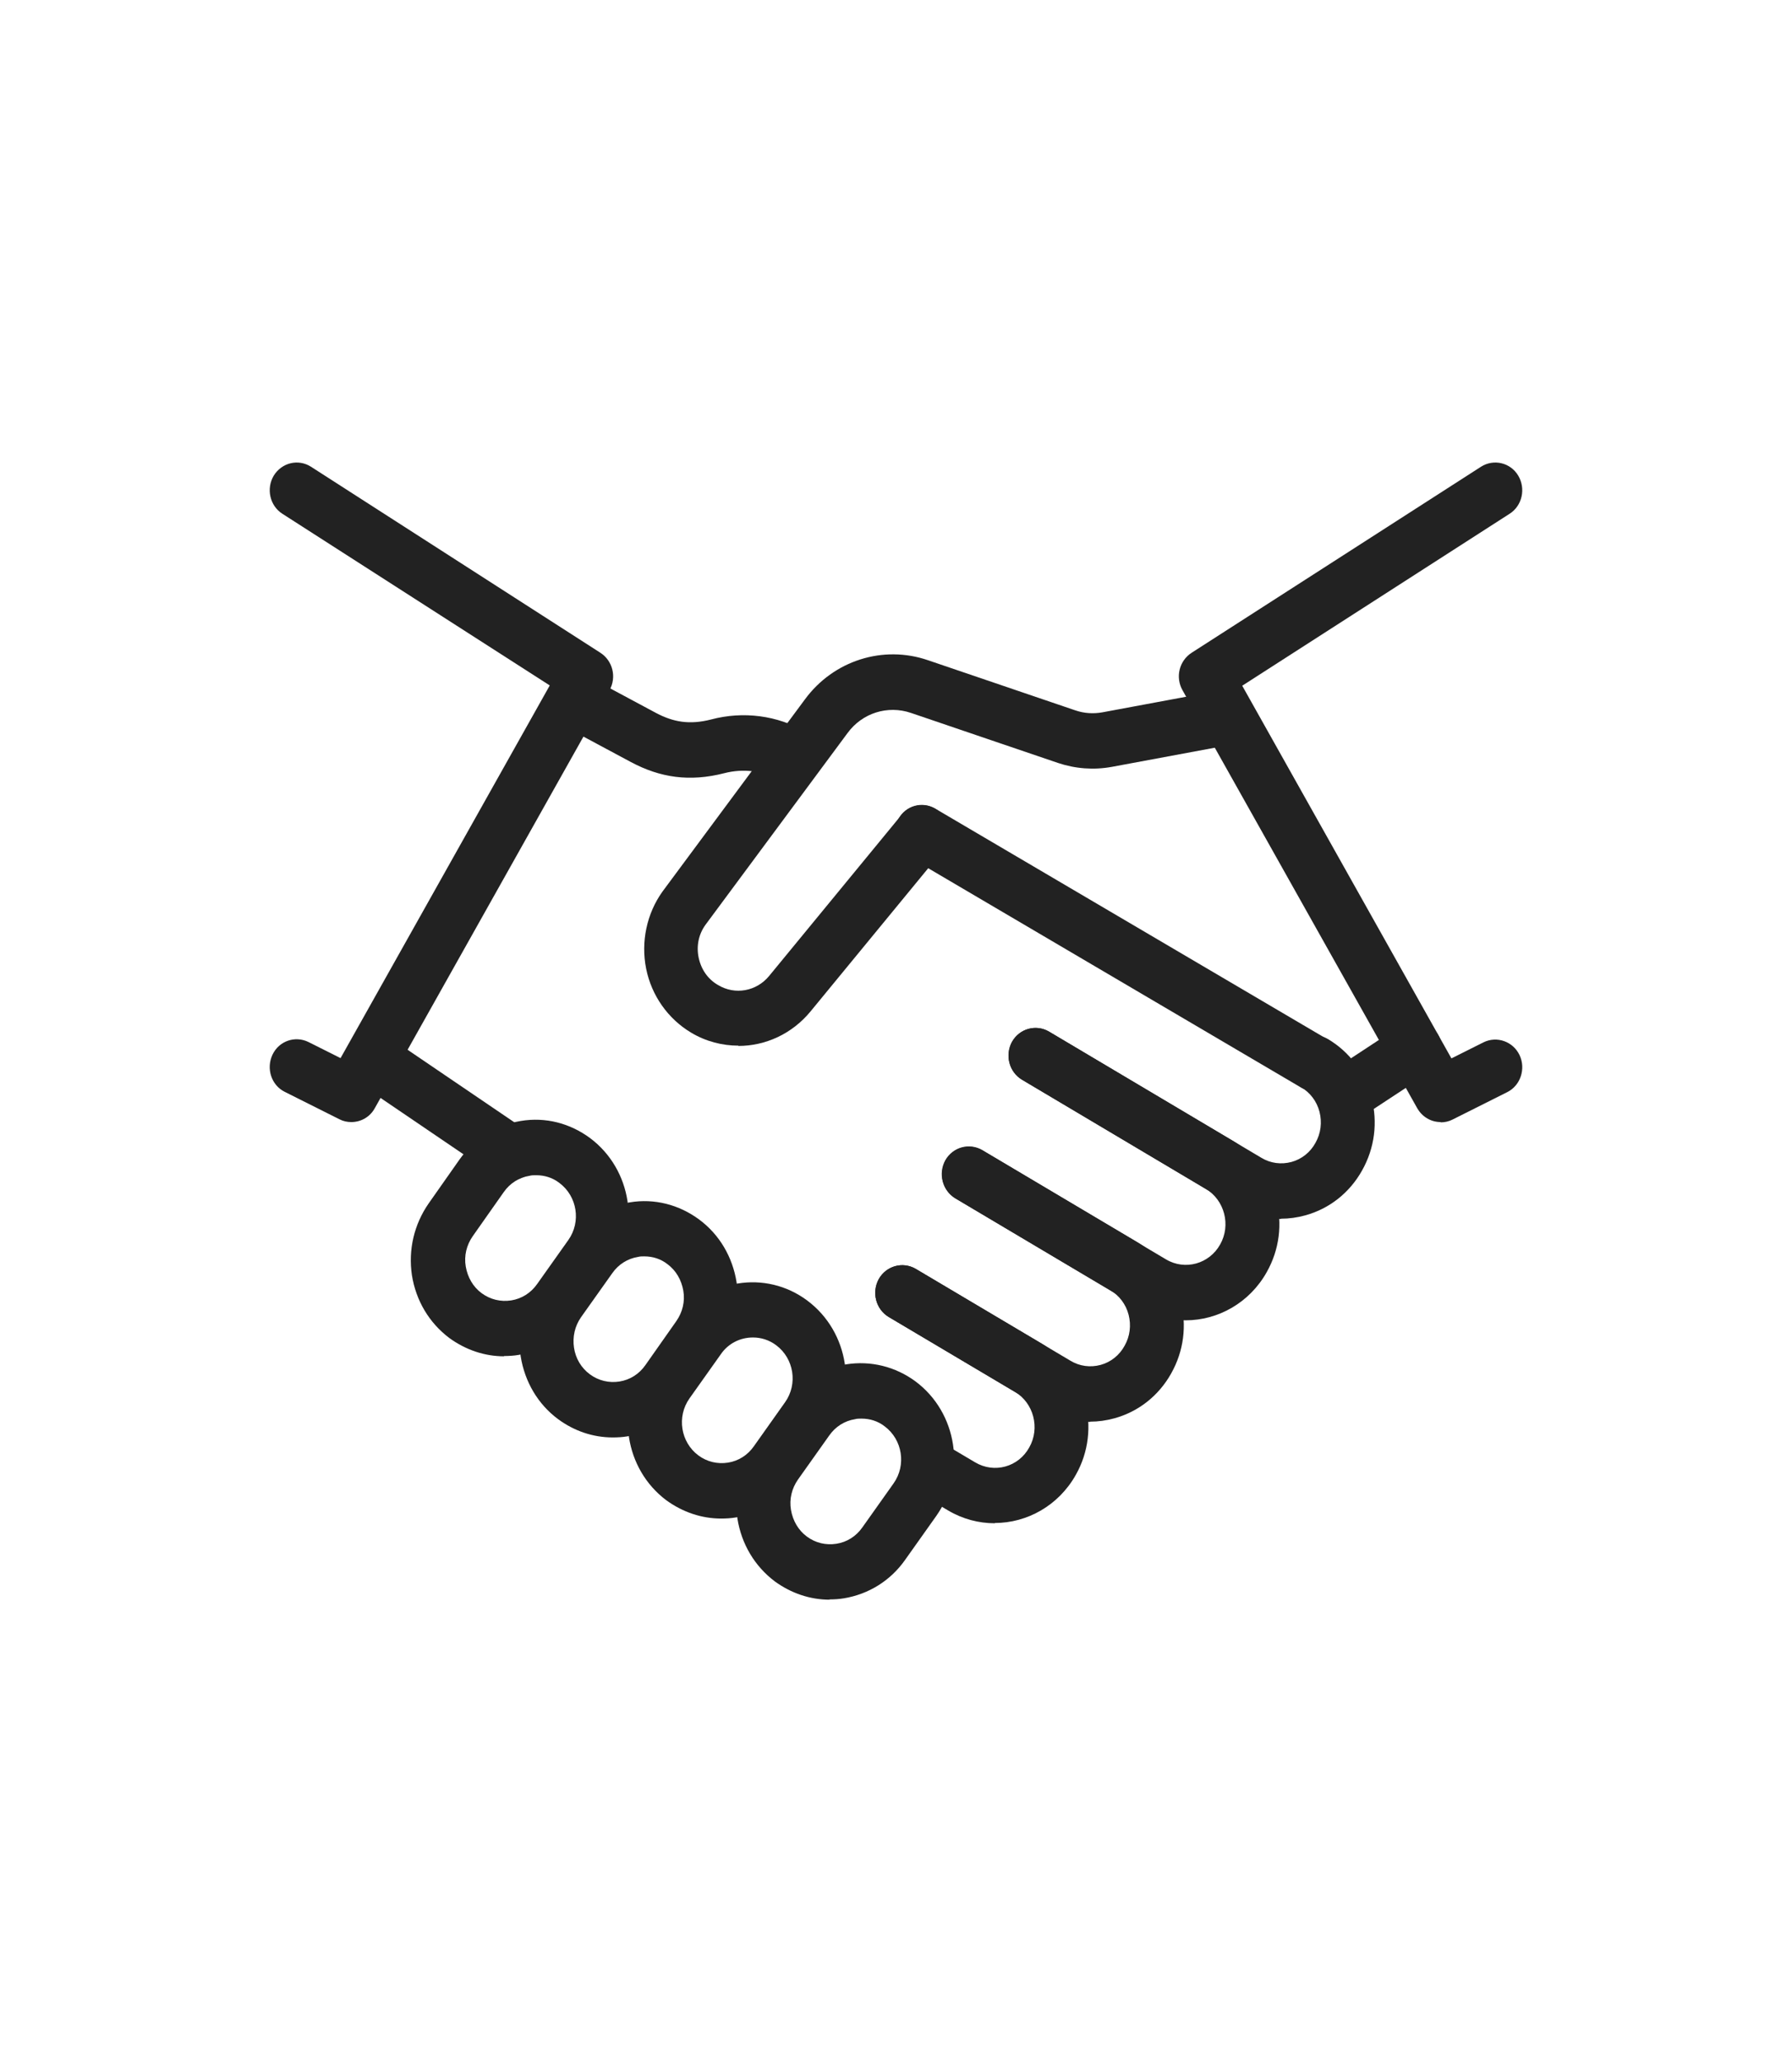
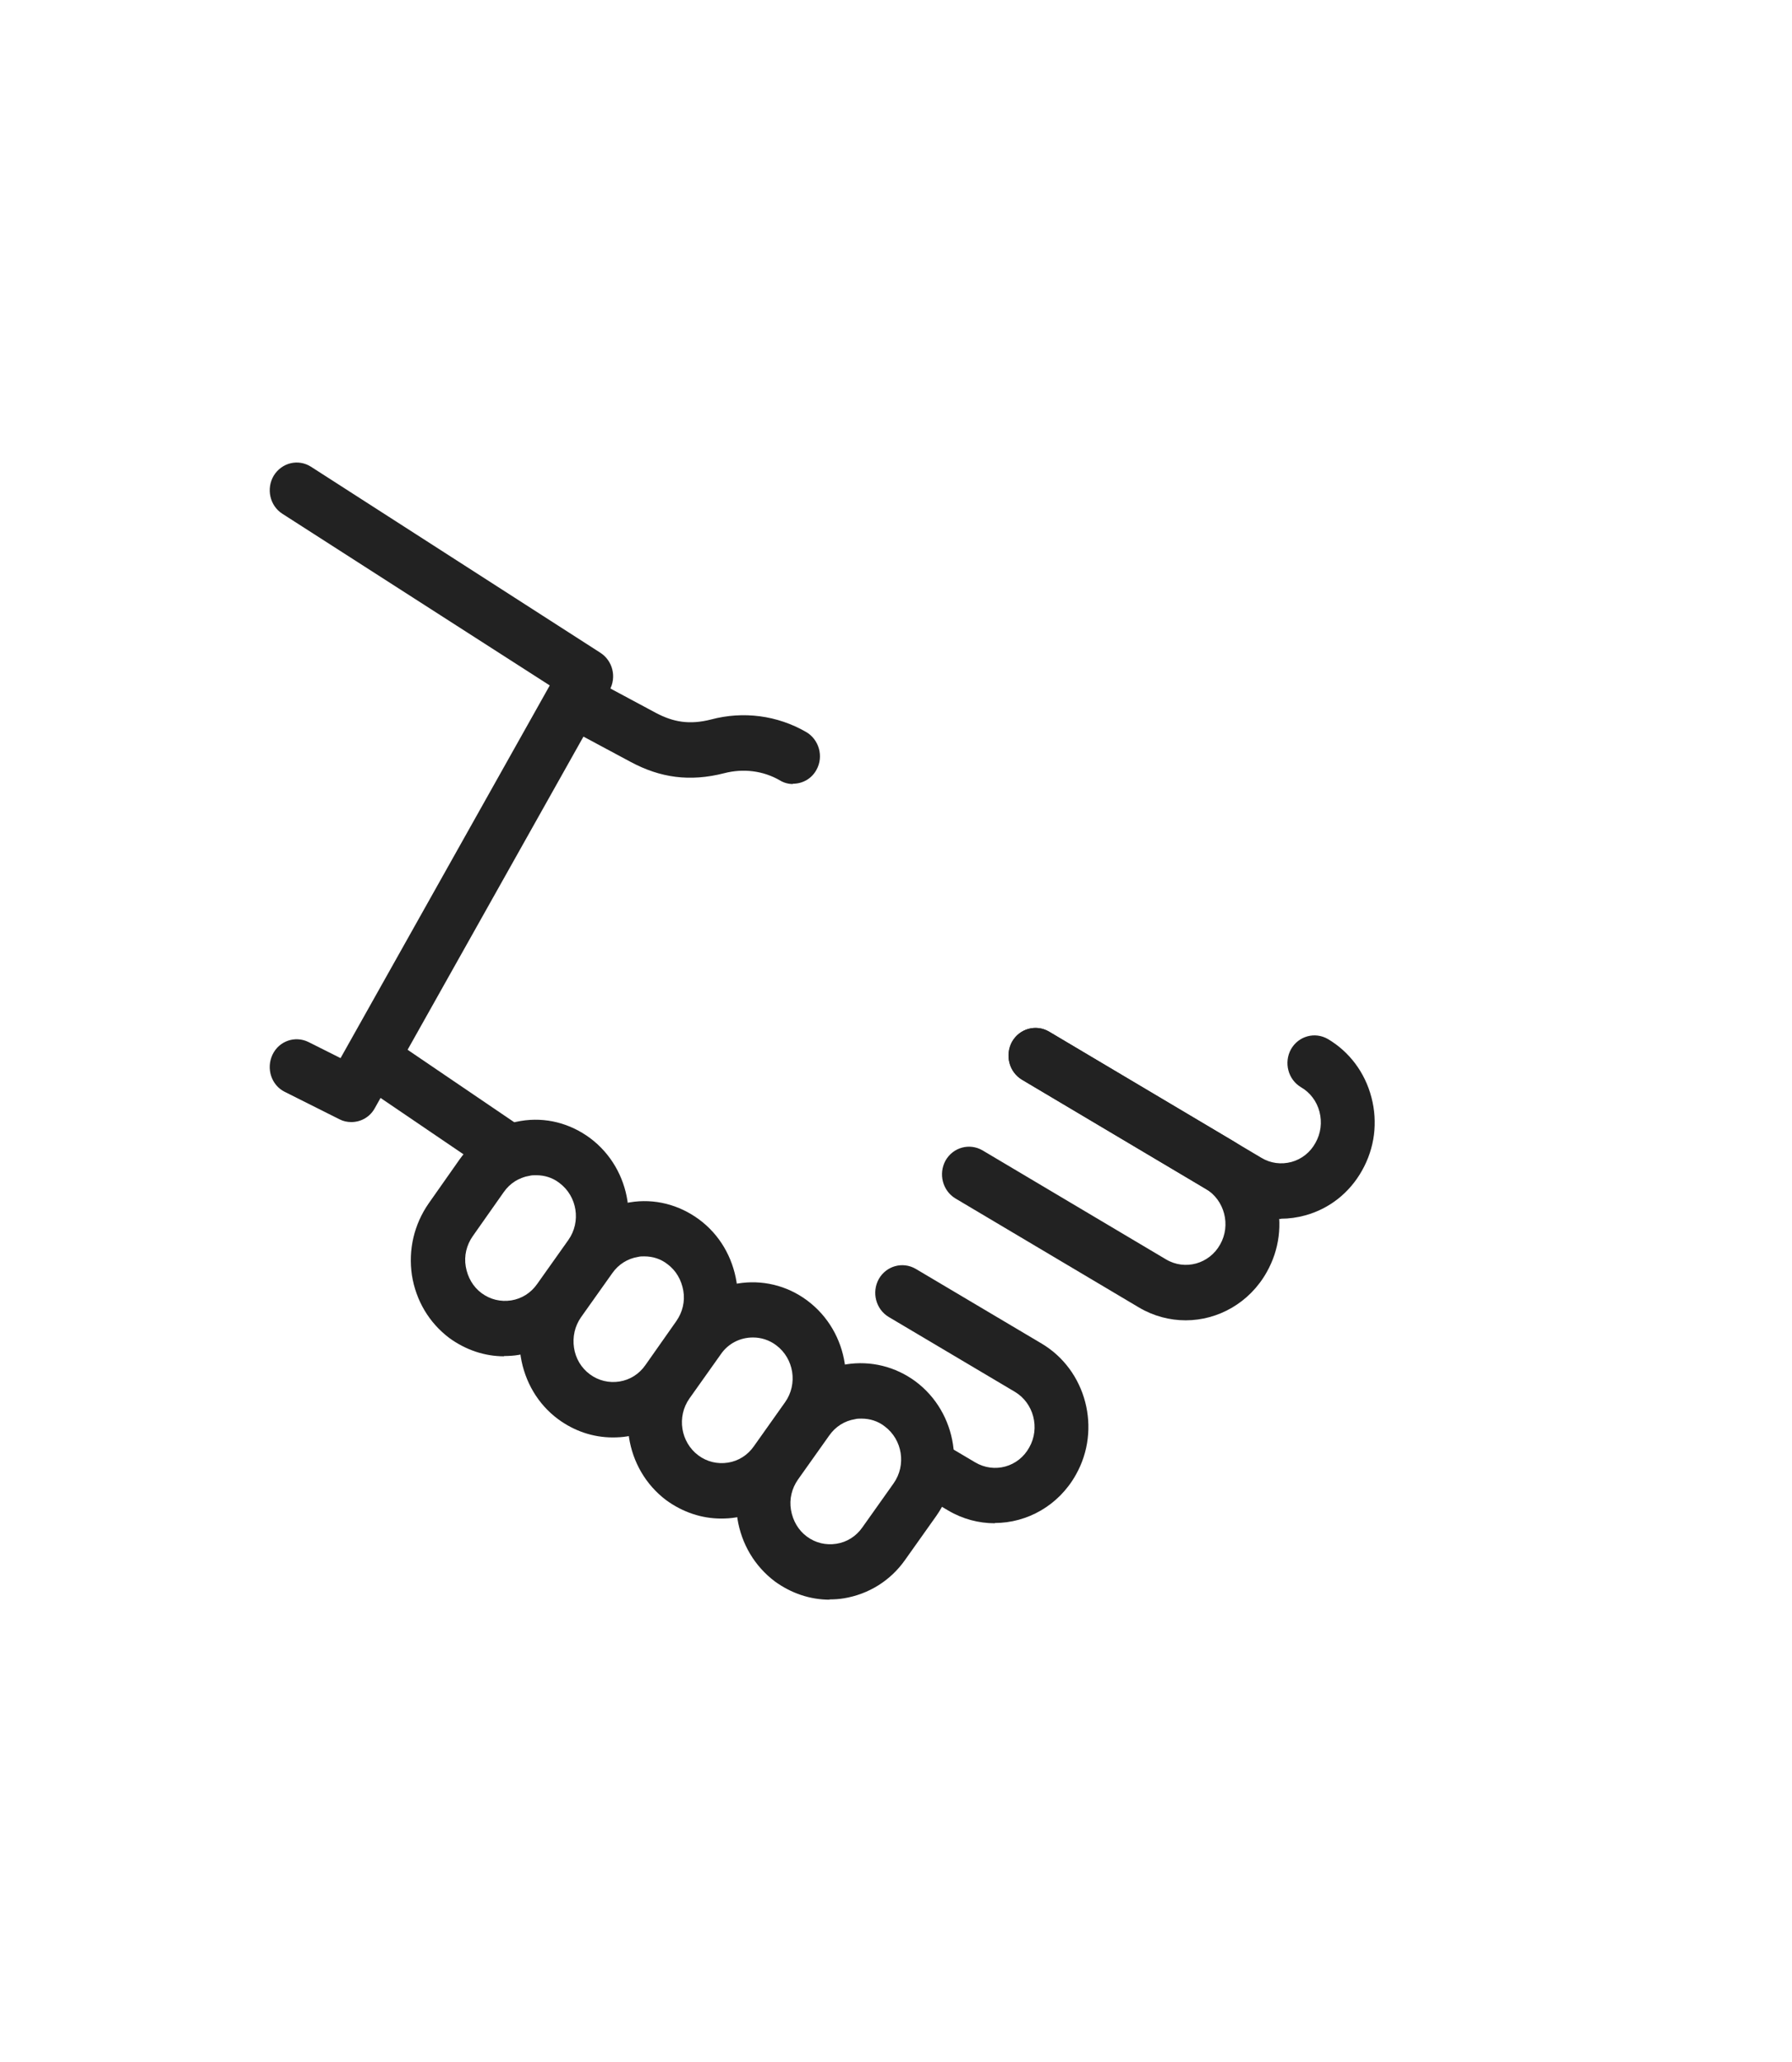
<svg xmlns="http://www.w3.org/2000/svg" width="93" height="107" viewBox="0 0 93 107" fill="none">
  <g clip-path="url(#clip0_126_117)">
-     <path d="M74.766 58.219C74.277 58.219 73.816 57.961 73.551 57.501L61.367 35.809C60.989 35.133 61.199 34.286 61.842 33.869L76.862 24.215C77.519 23.799 78.385 24 78.79 24.675C79.195 25.35 79 26.241 78.343 26.658L64.468 35.579L75.325 54.915L76.988 54.082C77.686 53.737 78.525 54.039 78.86 54.743C79.195 55.447 78.916 56.323 78.217 56.668L75.381 58.09C75.185 58.19 74.976 58.233 74.766 58.233V58.219Z" fill="#222222" />
    <path d="M18.233 58.219C18.024 58.219 17.814 58.176 17.619 58.075L14.782 56.653C14.084 56.309 13.804 55.447 14.139 54.728C14.475 54.01 15.313 53.723 16.012 54.067L17.674 54.901L28.531 35.564L14.656 26.658C14 26.241 13.804 25.35 14.209 24.675C14.629 24 15.481 23.799 16.137 24.215L31.158 33.869C31.801 34.286 32.01 35.133 31.633 35.809L19.449 57.501C19.198 57.961 18.723 58.219 18.233 58.219Z" fill="#222222" />
    <path d="M41.148 40.679C40.925 40.679 40.687 40.621 40.477 40.492C39.611 39.989 38.577 39.86 37.585 40.118C35.783 40.578 34.26 40.348 32.751 39.544L29.16 37.619C28.475 37.26 28.21 36.383 28.559 35.679C28.908 34.975 29.761 34.702 30.445 35.062L34.036 36.987C34.93 37.461 35.769 37.619 36.901 37.331C38.577 36.886 40.338 37.116 41.833 37.978C42.504 38.366 42.755 39.242 42.378 39.931C42.126 40.406 41.651 40.664 41.148 40.664V40.679Z" fill="#222222" />
-     <path d="M68.213 56.61C67.975 56.61 67.738 56.553 67.514 56.423L47.142 44.442C46.472 44.054 46.234 43.164 46.626 42.489C47.003 41.799 47.855 41.555 48.54 41.957L68.912 53.938C69.582 54.326 69.82 55.217 69.429 55.892C69.177 56.352 68.702 56.61 68.213 56.61Z" fill="#222222" />
    <path d="M26.463 61.25C26.198 61.25 25.932 61.178 25.695 61.006L18.569 56.165C17.926 55.734 17.744 54.843 18.177 54.168C18.597 53.507 19.463 53.32 20.12 53.766L27.246 58.607C27.888 59.038 28.07 59.929 27.637 60.604C27.371 61.02 26.924 61.25 26.477 61.25H26.463Z" fill="#222222" />
    <path d="M66.481 63.247C65.642 63.247 64.804 63.017 64.063 62.572L53.039 56.021C52.368 55.619 52.145 54.743 52.522 54.053C52.913 53.364 53.766 53.134 54.436 53.522L65.461 60.072C65.936 60.36 66.495 60.431 67.025 60.288C67.556 60.144 68.004 59.785 68.269 59.297C68.549 58.808 68.618 58.233 68.479 57.688C68.339 57.142 67.99 56.682 67.515 56.409C66.844 56.007 66.62 55.13 66.998 54.441C67.389 53.751 68.241 53.522 68.912 53.909C70.03 54.57 70.84 55.648 71.175 56.941C71.511 58.233 71.343 59.569 70.686 60.733C70.044 61.882 68.996 62.716 67.738 63.06C67.319 63.175 66.9 63.233 66.481 63.233V63.247Z" fill="#222222" />
    <path d="M61.534 68.505C60.709 68.505 59.871 68.289 59.117 67.844L49.587 62.184C48.917 61.782 48.693 60.906 49.07 60.216C49.462 59.526 50.314 59.297 50.985 59.684L60.514 65.344C61.506 65.933 62.764 65.574 63.322 64.569C63.895 63.563 63.546 62.256 62.568 61.681L53.039 56.021C52.368 55.619 52.144 54.743 52.522 54.053C52.913 53.364 53.765 53.134 54.436 53.522L63.965 59.182C65.083 59.842 65.893 60.92 66.229 62.213C66.564 63.506 66.396 64.842 65.74 66.005C64.845 67.6 63.211 68.505 61.534 68.505Z" fill="#222222" />
-     <path d="M56.574 73.777C55.736 73.777 54.897 73.547 54.157 73.102L46.123 68.333C45.452 67.93 45.228 67.054 45.606 66.365C45.997 65.675 46.849 65.445 47.52 65.833L55.554 70.602C56.029 70.89 56.588 70.962 57.119 70.818C57.65 70.674 58.097 70.315 58.362 69.827C58.642 69.338 58.712 68.764 58.572 68.218C58.432 67.672 58.083 67.212 57.608 66.939L49.574 62.17C48.903 61.767 48.679 60.891 49.057 60.202C49.448 59.512 50.3 59.282 50.971 59.67L59.005 64.439C60.123 65.1 60.933 66.178 61.269 67.471C61.604 68.764 61.436 70.1 60.78 71.263C60.137 72.412 59.089 73.246 57.831 73.59C57.412 73.705 56.993 73.763 56.574 73.763V73.777Z" fill="#222222" />
    <path d="M51.628 79.035C50.803 79.035 49.965 78.82 49.211 78.374L47.464 77.34C46.793 76.938 46.57 76.061 46.947 75.372C47.338 74.682 48.191 74.452 48.861 74.84L50.608 75.874C51.6 76.463 52.857 76.119 53.416 75.099C53.989 74.093 53.64 72.786 52.662 72.211L46.123 68.332C45.452 67.93 45.228 67.054 45.606 66.364C45.997 65.675 46.849 65.445 47.52 65.833L54.059 69.712C56.378 71.091 57.175 74.151 55.833 76.521C54.939 78.116 53.304 79.021 51.628 79.021V79.035Z" fill="#222222" />
-     <path d="M38.326 54.254C37.488 54.254 36.635 54.039 35.867 53.579C34.665 52.861 33.813 51.654 33.533 50.261C33.254 48.867 33.561 47.402 34.386 46.252L41.777 36.283C43.258 34.272 45.829 33.453 48.163 34.257L55.806 36.857C56.267 37.015 56.742 37.044 57.217 36.958L63.476 35.794C64.231 35.665 64.957 36.168 65.097 36.958C65.237 37.734 64.734 38.481 63.965 38.624L57.706 39.788C56.77 39.96 55.806 39.888 54.911 39.587L47.268 36.987C46.067 36.584 44.753 36.987 43.985 38.035L36.607 47.991C36.258 48.479 36.132 49.083 36.258 49.686C36.384 50.289 36.733 50.806 37.264 51.108C38.144 51.64 39.262 51.438 39.919 50.634L46.779 42.288C47.268 41.684 48.163 41.598 48.749 42.115C49.336 42.632 49.406 43.537 48.917 44.141L42.057 52.487C41.093 53.651 39.723 54.269 38.312 54.269L38.326 54.254Z" fill="#222222" />
-     <path d="M69.722 58.305C69.261 58.305 68.814 58.075 68.549 57.645C68.129 56.969 68.325 56.093 68.968 55.662L72.684 53.22C73.341 52.789 74.194 52.99 74.613 53.651C75.032 54.326 74.836 55.202 74.194 55.633L70.477 58.075C70.239 58.234 69.988 58.305 69.722 58.305Z" fill="#222222" />
    <path d="M26.17 70.373C25.15 70.373 24.172 70.042 23.32 69.424C22.271 68.634 21.587 67.485 21.377 66.163C21.182 64.842 21.489 63.534 22.244 62.443L23.85 60.158C24.619 59.081 25.737 58.377 27.022 58.162C28.308 57.946 29.579 58.277 30.627 59.052C32.793 60.676 33.268 63.793 31.703 66.02L30.082 68.304C29.328 69.381 28.196 70.085 26.91 70.301C26.659 70.344 26.393 70.358 26.142 70.358L26.17 70.373ZM27.805 60.977C27.693 60.977 27.581 60.977 27.483 61.006C26.938 61.092 26.463 61.394 26.142 61.854L24.535 64.138C24.214 64.597 24.074 65.158 24.172 65.718C24.27 66.278 24.549 66.767 24.996 67.097C25.443 67.427 25.988 67.557 26.533 67.471C27.078 67.384 27.553 67.083 27.875 66.623L29.495 64.339C30.166 63.391 29.956 62.069 29.034 61.38C28.685 61.107 28.266 60.977 27.833 60.977H27.805Z" fill="#222222" />
    <path d="M31.801 74.582C30.781 74.582 29.803 74.251 28.965 73.634C27.917 72.858 27.232 71.694 27.022 70.373C26.827 69.051 27.134 67.744 27.889 66.666L29.509 64.382C30.264 63.305 31.396 62.601 32.681 62.385C33.953 62.17 35.238 62.5 36.286 63.276C37.334 64.052 38.019 65.215 38.228 66.537C38.424 67.859 38.117 69.166 37.362 70.243L35.741 72.528C34.973 73.605 33.855 74.309 32.569 74.524C32.318 74.567 32.052 74.582 31.801 74.582ZM33.436 65.187C33.324 65.187 33.212 65.187 33.114 65.215C32.569 65.302 32.094 65.603 31.773 66.063L30.152 68.347C29.831 68.807 29.705 69.367 29.789 69.927C29.873 70.487 30.166 70.976 30.613 71.306C31.06 71.637 31.605 71.766 32.15 71.68C32.695 71.594 33.17 71.292 33.492 70.832L35.098 68.548C35.42 68.088 35.559 67.528 35.462 66.968C35.364 66.408 35.084 65.919 34.637 65.589C34.288 65.316 33.869 65.187 33.436 65.187Z" fill="#222222" />
    <path d="M37.432 78.791C36.412 78.791 35.434 78.46 34.581 77.843C32.416 76.219 31.941 73.102 33.506 70.875L35.126 68.591C36.691 66.365 39.737 65.862 41.903 67.485C44.069 69.108 44.544 72.226 42.979 74.452L41.358 76.737C40.604 77.814 39.472 78.518 38.186 78.733C37.935 78.776 37.669 78.791 37.418 78.791H37.432ZM39.067 69.396C38.424 69.396 37.795 69.697 37.404 70.272L35.783 72.556C35.112 73.504 35.322 74.826 36.244 75.515C36.691 75.846 37.236 75.975 37.781 75.889C38.326 75.803 38.801 75.501 39.123 75.041L40.743 72.757C41.414 71.809 41.204 70.487 40.282 69.798C39.919 69.525 39.5 69.396 39.081 69.396H39.067Z" fill="#222222" />
    <path d="M43.062 83C42.042 83 41.064 82.67 40.212 82.052C39.164 81.262 38.48 80.112 38.27 78.791C38.074 77.469 38.382 76.162 39.136 75.07L40.743 72.786C41.511 71.709 42.629 71.005 43.915 70.789C45.186 70.588 46.472 70.904 47.52 71.68C49.685 73.303 50.16 76.421 48.596 78.647L46.975 80.931C46.22 82.009 45.088 82.713 43.803 82.928C43.551 82.971 43.286 82.986 43.035 82.986L43.062 83ZM44.697 73.605C44.585 73.605 44.474 73.605 44.376 73.634C43.831 73.72 43.356 74.022 43.035 74.481L41.414 76.765C41.092 77.225 40.953 77.785 41.05 78.346C41.148 78.906 41.428 79.394 41.875 79.725C42.322 80.055 42.853 80.184 43.412 80.098C43.957 80.012 44.432 79.71 44.753 79.251L46.374 76.966C47.045 76.018 46.835 74.697 45.913 74.007C45.563 73.734 45.144 73.605 44.711 73.605H44.697Z" fill="#222222" />
  </g>
  <defs>
    <clipPath id="clip0_126_117">
      <rect width="65" height="59" fill="white" transform="translate(14 24)" />
    </clipPath>
  </defs>
</svg>